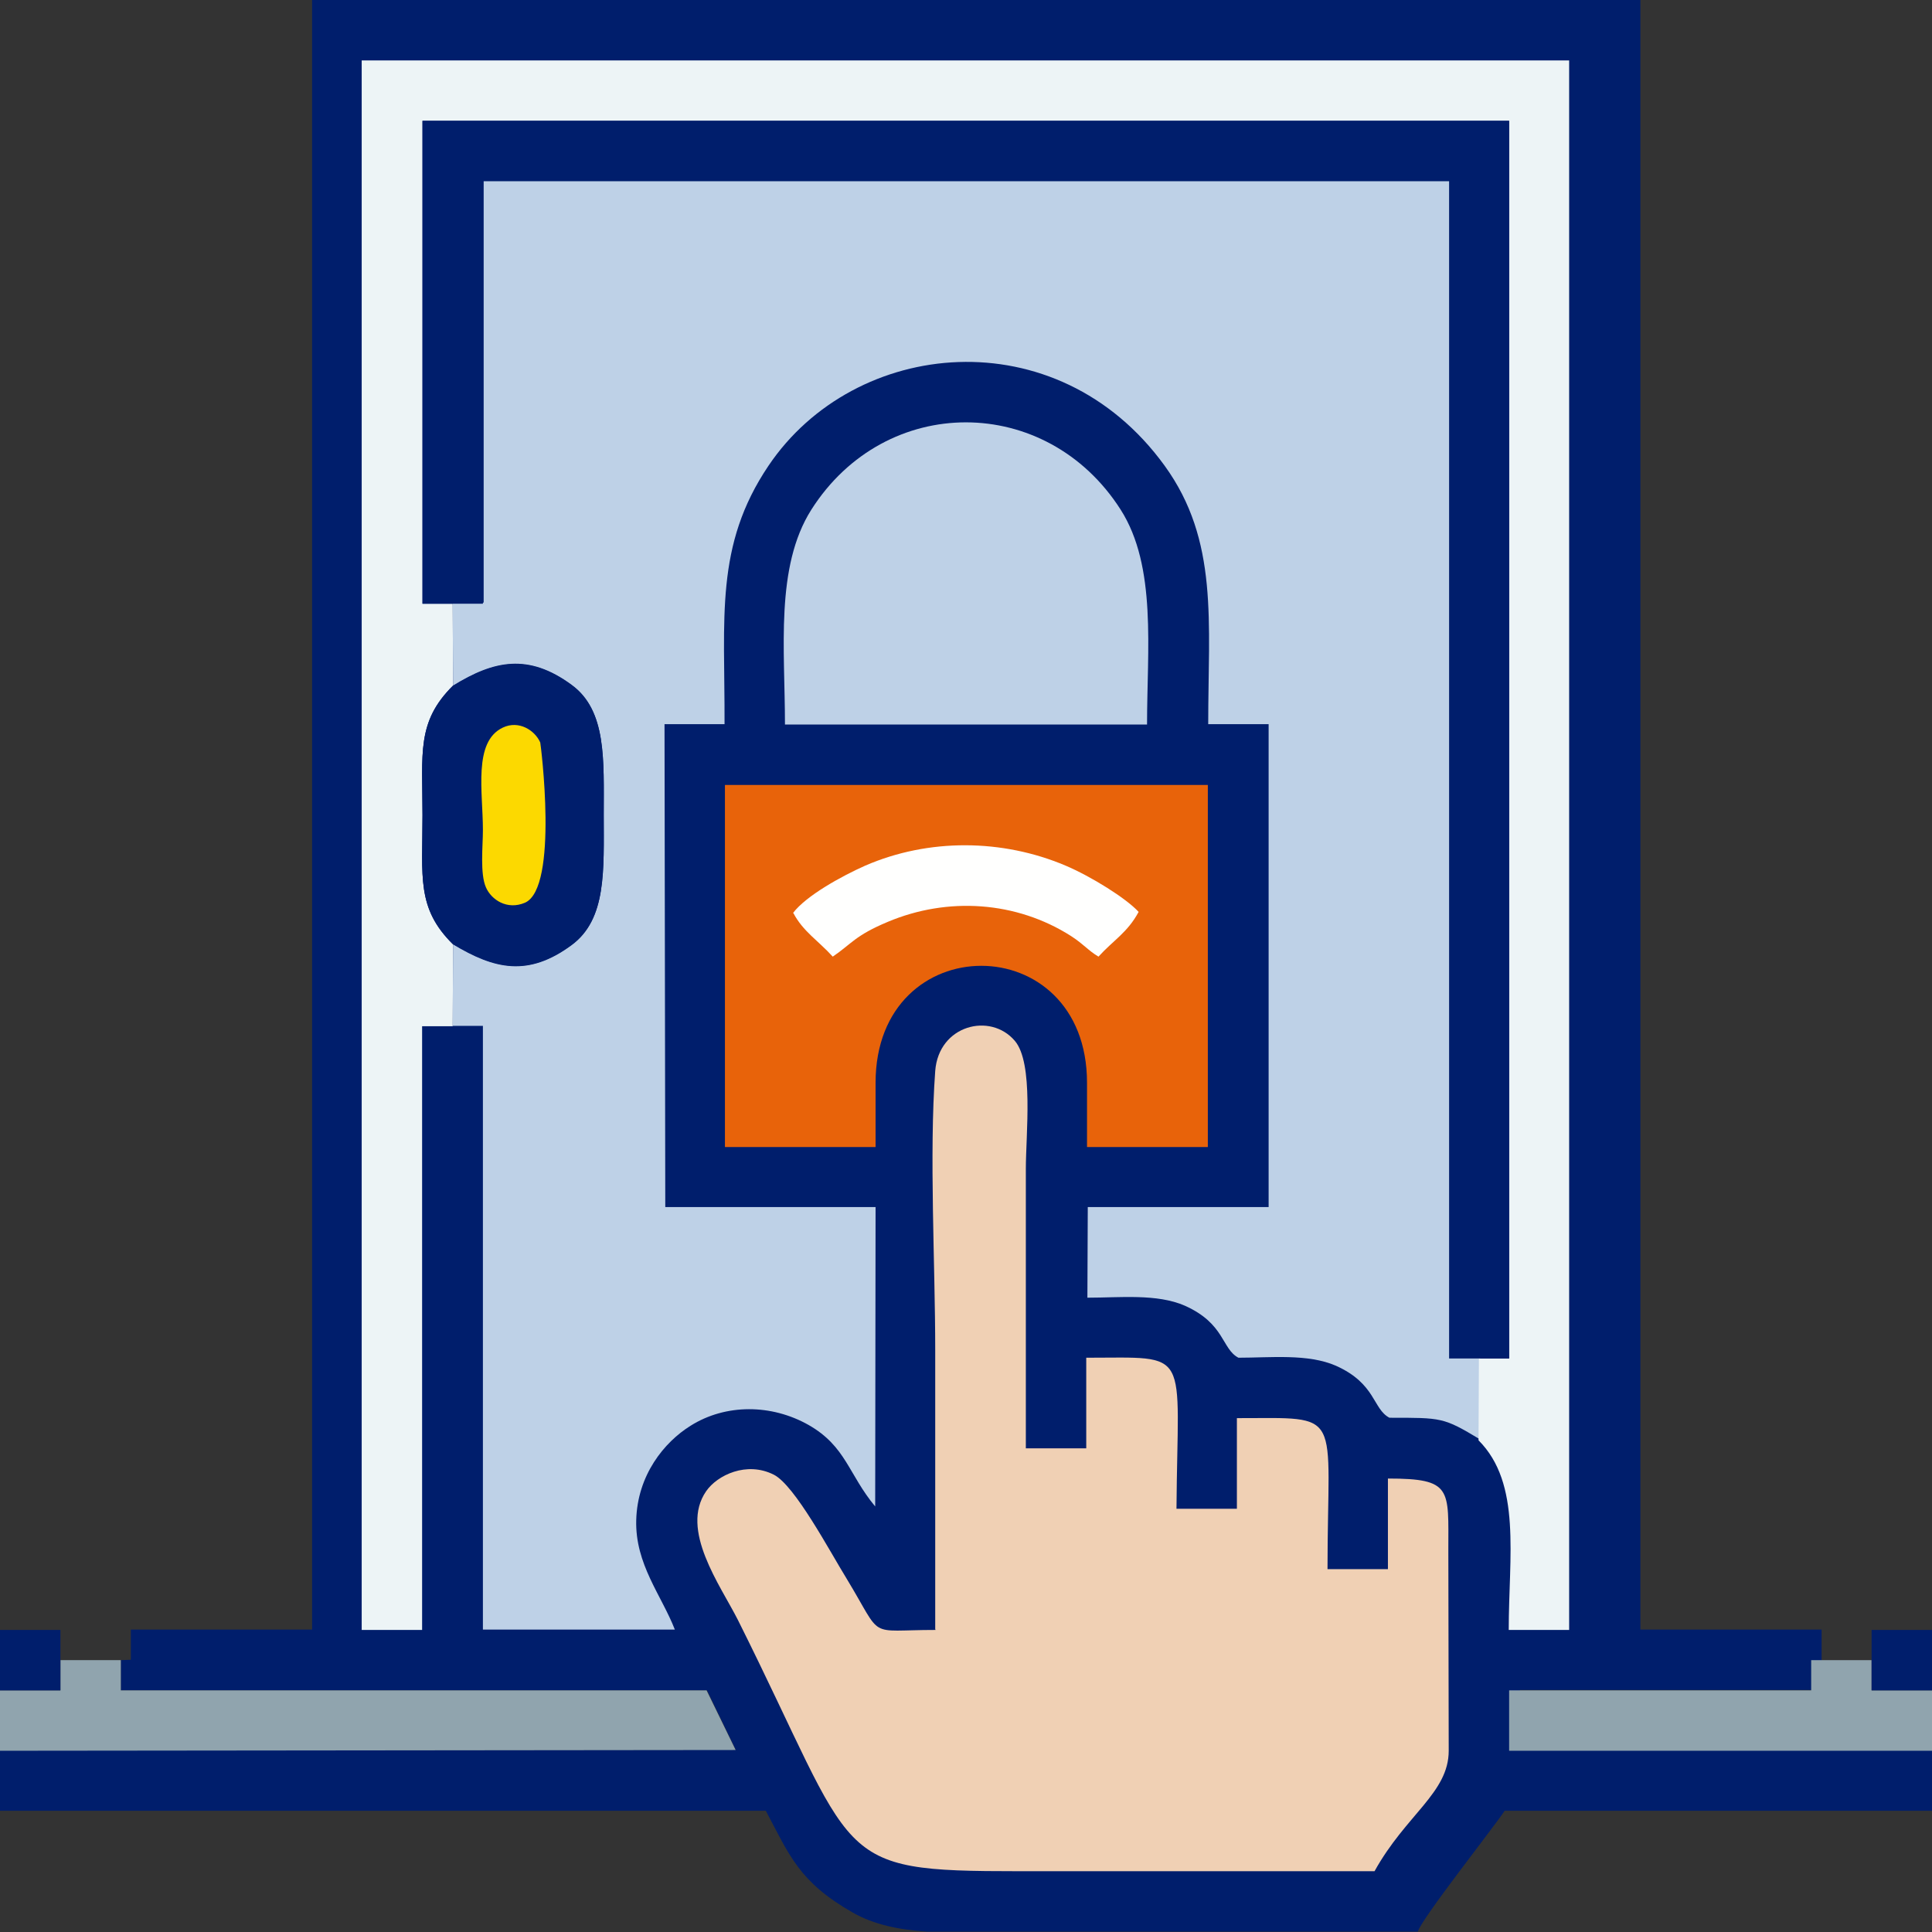
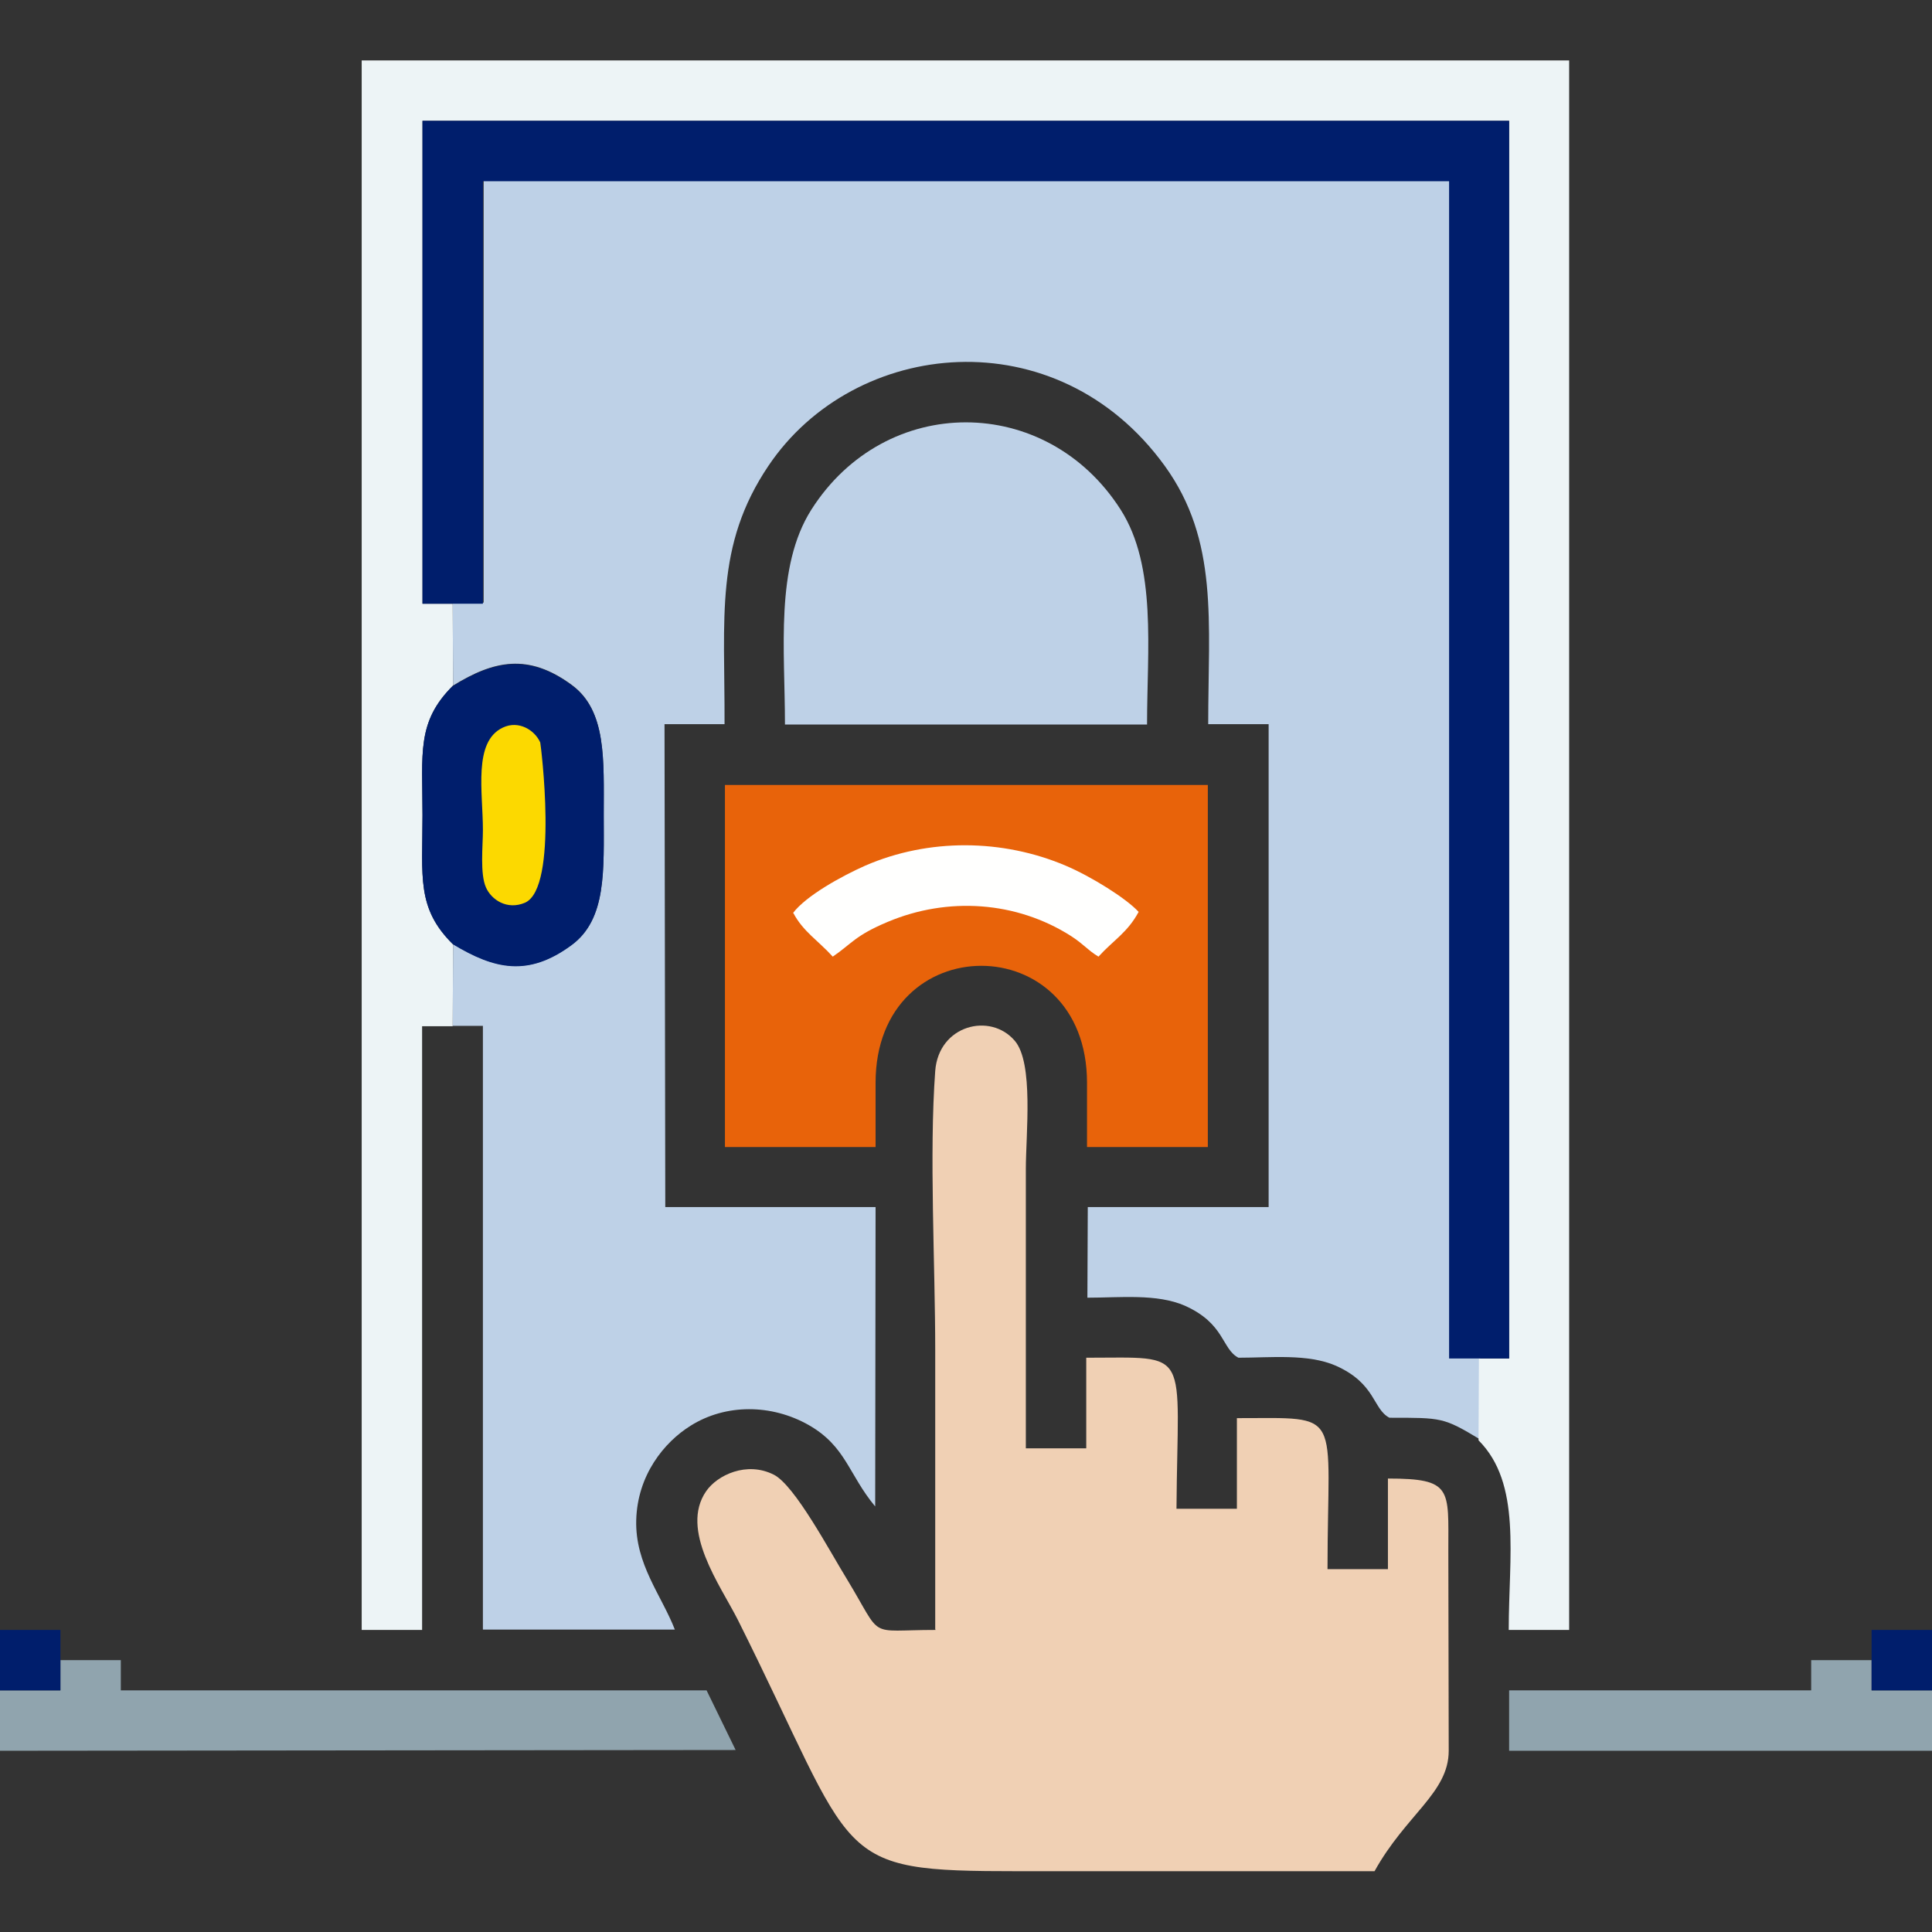
<svg xmlns="http://www.w3.org/2000/svg" xml:space="preserve" width="18.098mm" height="18.098mm" version="1.1" style="shape-rendering:geometricPrecision; text-rendering:geometricPrecision; image-rendering:optimizeQuality; fill-rule:evenodd; clip-rule:evenodd" viewBox="0 0 50.53 50.53">
  <rect x="0" y="0" width="50.53" height="50.53" fill="#333333" stroke="none" />
  <defs>
    <style type="text/css"> .fil0 {fill:#001E6C} .fil5 {fill:#90A4AE} .fil1 {fill:#BED1E7} .fil4 {fill:#E8630A} .fil3 {fill:#EDF4F6} .fil2 {fill:#F0D0B4} .fil7 {fill:#FCD900} .fil6 {fill:#FFFFFE} </style>
  </defs>
  <g id="Layer_x0020_1">
    <g id="_2029690789888">
-       <path class="fil0" d="M3.16 43.42l0 0.79 15.33 0 0.75 1.55 -19.24 0.02 0 1.58 20.03 0c0.62,1.17 0.87,1.86 2.27,2.66 0.56,0.32 1.21,0.45 1.94,0.5l2.6 0 0.16 0 0.16 0 0.16 0 0.16 0 0.16 0 0.16 0 0.16 0 0.16 0 0.16 0 0.16 0 0.16 0 0.16 0 0.16 0 0.16 0 0.16 0 0.16 0 0.16 0 0.16 0 0.16 0 0.16 0 0.16 0 0.16 0 0.16 0 0.16 0 0.16 0 0.16 0 0.16 0 0.16 0 0.16 0 0.16 0 0.16 0 0.16 0 0.16 0 0.16 0 0.16 0 0.16 0 0.16 0 0.16 0 0.16 0 0.16 0 0.16 0 0.16 0 0.16 0 0.16 0 0.16 0 0.16 0 0.16 0 0.16 0 0.16 0 0.16 0 0.16 0 0.16 0 0.16 0 0.16 0 0.16 0 0.16 0 0.16 0 0.16 0 0.16 0 0.16 0 0.16 0 0.16 0 0.16 0 0.16 0c0.09,-0.33 2.01,-2.76 2.27,-3.16l11.45 0 0 -1.58 -11.05 0 0 -1.58 7.89 0 0 -0.79 0 -0.79 -4.74 0 0 -42.63 -34.74 0 0 42.63 -4.74 0 0 0.79z" />
      <path class="fil1" d="M11.84 15.79l0.01 2.14c1.07,-0.66 1.97,-0.85 3.1,-0.02 0.92,0.67 0.84,1.97 0.84,3.4 0,1.44 0.08,2.73 -0.84,3.4 -1.14,0.84 -2.02,0.63 -3.1,-0.02l-0.01 2.14 0.79 0 0 15.79 5.02 -0c-0.35,-0.9 -1.04,-1.71 -1.01,-2.86 0.03,-1.18 0.73,-2.04 1.42,-2.47 0.92,-0.58 2.12,-0.57 3.09,-0.02 0.98,0.56 1.04,1.29 1.74,2.13l0.01 -7.83 -5.5 0 -0.02 -12.63 1.57 0c0.01,-2.79 -0.26,-4.67 1.15,-6.76 2.25,-3.34 7.54,-3.89 10.36,0 1.42,1.96 1.14,4.08 1.14,6.76l1.58 0 -0 12.63 -4.73 0 -0.01 2.37c0.85,0 1.82,-0.11 2.55,0.21 1.05,0.47 0.96,1.13 1.4,1.36 0.84,0 1.82,-0.11 2.55,0.21 1.05,0.47 0.96,1.13 1.4,1.36 1.37,0 1.41,-0.01 2.36,0.56l0.01 -2.14 -0.79 -0 -0 -30.79 -25.17 0 -0.1 0 0 11.05 -0.79 0z" />
      <path class="fil2" d="M24.47 42.63c-1.83,0 -1.35,0.27 -2.32,-1.33 -0.45,-0.73 -1.36,-2.45 -1.91,-2.73 -0.71,-0.36 -1.48,0.01 -1.77,0.43 -0.7,1.01 0.37,2.46 0.83,3.37 3.17,6.34 2.39,6.57 7.34,6.57 3.1,0 6.21,0 9.31,0 0.82,-1.48 1.94,-2.05 1.94,-3.15l-0.01 -5.24c0,-1.61 0.11,-1.88 -1.58,-1.88l0 2.37 -1.58 0c0,-4.21 0.46,-3.95 -2.37,-3.95l0 2.37 -1.58 0c0.03,-4.24 0.42,-3.95 -2.36,-3.95l0 2.37 -1.58 0c0,-2.43 0,-4.87 0,-7.3 0,-0.92 0.21,-2.78 -0.29,-3.36 -0.64,-0.75 -1.99,-0.41 -2.08,0.79 -0.16,2.18 -0,5.05 -0,7.3 0,2.43 0,4.87 0,7.3z" />
      <path class="fil3" d="M11.84 26.84l0.01 -2.14c-0.96,-0.95 -0.8,-1.77 -0.8,-3.38 0,-1.62 -0.16,-2.44 0.8,-3.39l-0.01 -2.14 -0.79 0 0 -12.63 28.42 0 0 32.37 -0.79 -0 -0.01 2.14c1.13,1.13 0.79,3.03 0.79,4.96l1.58 0 0 -41.05 -31.58 0 0 41.05 1.58 0 0 -15.79 0.79 0z" />
      <polygon class="fil0" points="11.84,15.79 12.63,15.79 12.63,4.74 12.73,4.74 37.9,4.74 37.9,35.53 38.69,35.53 39.47,35.53 39.47,3.16 11.05,3.16 11.05,15.79 " />
      <path class="fil4" d="M18.95 30l3.95 0 0 -1.68c0,-4.08 5.53,-4.08 5.53,0l0 1.68 3.16 0 0 -9.47 -12.63 0 0 9.47z" />
      <path class="fil1" d="M20.53 18.95l9.47 0c0,-1.96 0.26,-4.13 -0.69,-5.62 -1.94,-3.04 -6.15,-3.05 -8.09,-0 -0.95,1.5 -0.69,3.65 -0.69,5.62z" />
      <path class="fil0" d="M11.85 17.93c-0.96,0.95 -0.8,1.77 -0.8,3.39 0,1.62 -0.16,2.44 0.8,3.38 1.08,0.65 1.96,0.86 3.1,0.02 0.92,-0.68 0.84,-1.96 0.84,-3.4 0,-1.44 0.08,-2.73 -0.84,-3.4 -1.13,-0.83 -2.03,-0.64 -3.1,0.02z" />
      <polygon class="fil5" points="-0,44.21 -0,45.79 19.24,45.77 18.48,44.21 3.16,44.21 3.16,43.42 1.58,43.42 1.58,44.21 " />
      <polygon class="fil5" points="50.53,45.79 50.53,44.21 48.95,44.21 48.95,43.42 47.37,43.42 47.37,44.21 39.47,44.21 39.47,45.79 " />
      <path class="fil6" d="M20.75 23.88c0.25,0.48 0.66,0.73 1.03,1.14 0.5,-0.34 0.58,-0.55 1.44,-0.91 1.57,-0.66 3.36,-0.54 4.79,0.37 0.34,0.22 0.45,0.38 0.72,0.54 0.39,-0.43 0.76,-0.63 1.05,-1.17 -0.33,-0.36 -1.25,-0.93 -1.91,-1.21 -1.65,-0.7 -3.58,-0.72 -5.24,0 -0.63,0.28 -1.55,0.79 -1.89,1.24z" />
      <path class="fil7" d="M13.15 19.03c-0.78,0.37 -0.52,1.68 -0.52,2.68 -0,0.42 -0.08,1.14 0.08,1.5 0.14,0.32 0.55,0.6 1.02,0.4 0.89,-0.39 0.41,-4.16 0.4,-4.19 -0.14,-0.32 -0.56,-0.59 -0.98,-0.39z" />
      <polygon class="fil0" points="-0,44.21 1.58,44.21 1.58,43.42 1.58,42.63 -0,42.63 " />
      <polygon class="fil0" points="48.95,43.42 48.95,44.21 50.53,44.21 50.53,42.63 48.95,42.63 " />
    </g>
  </g>
</svg>